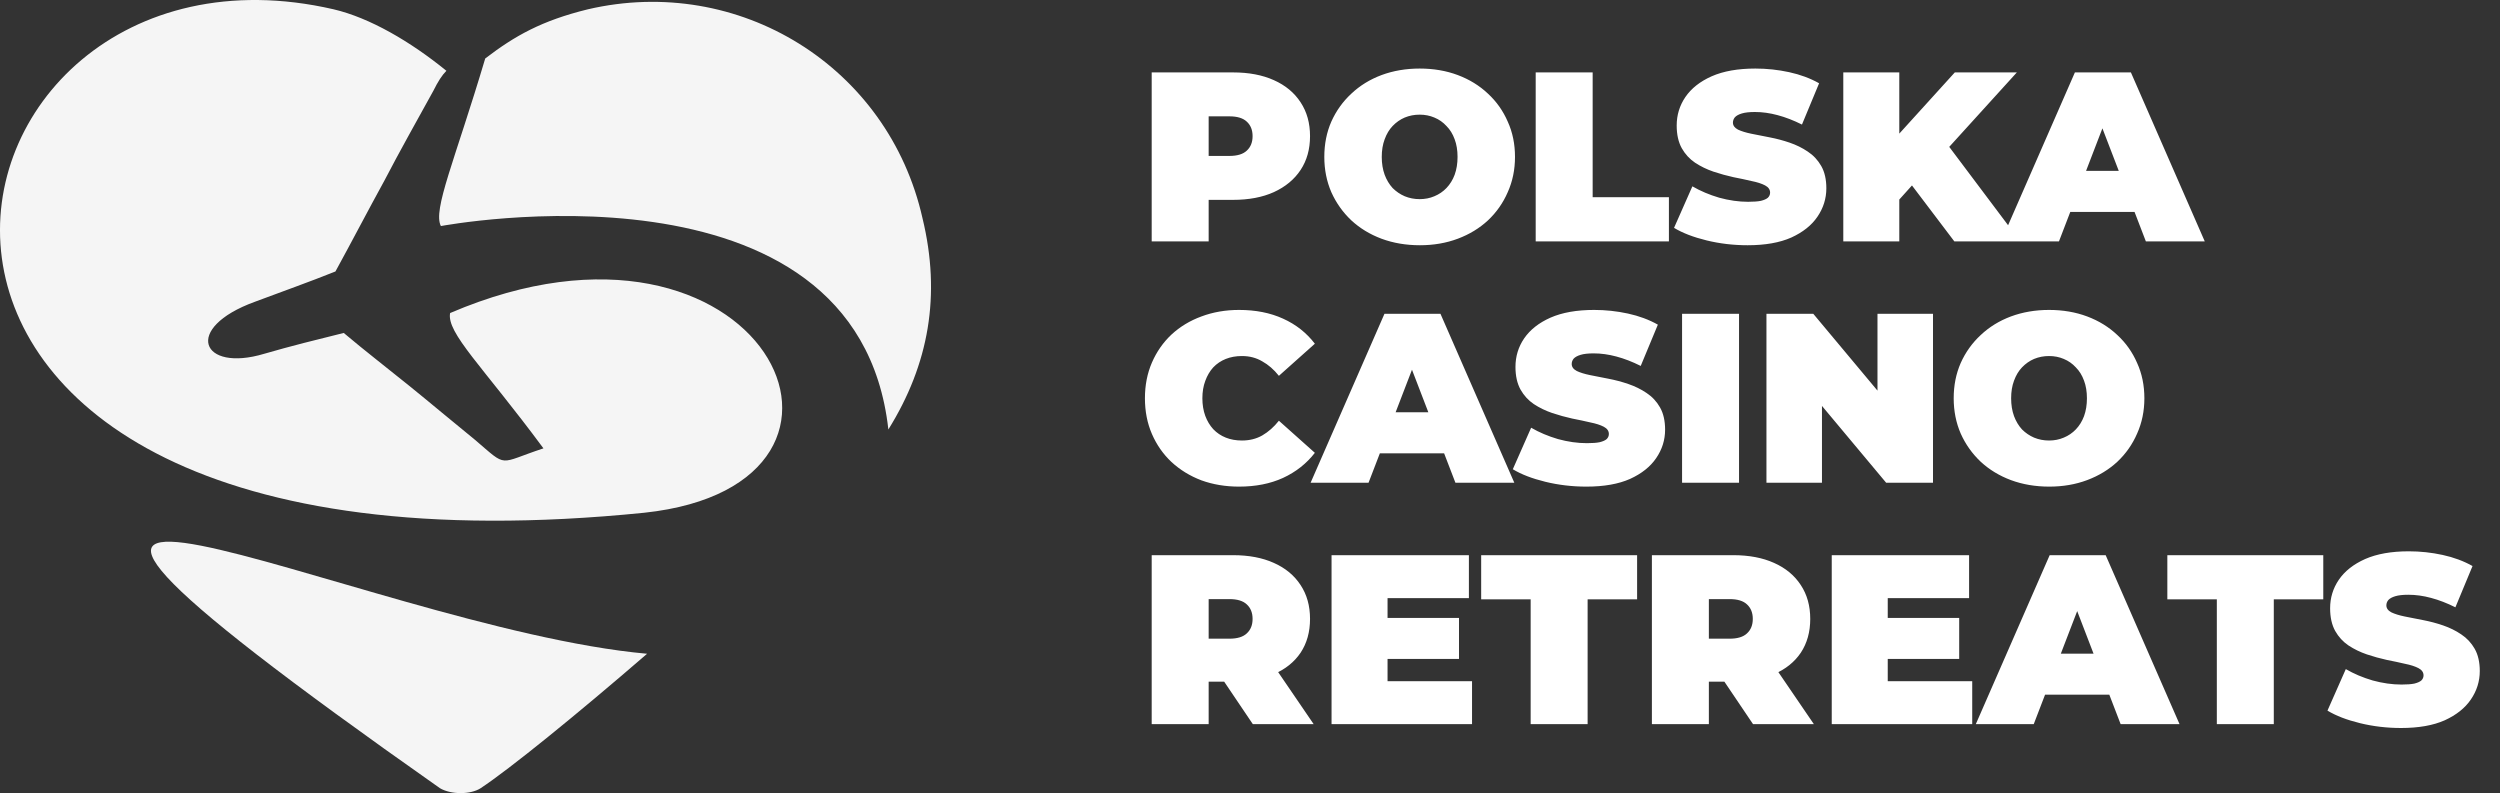
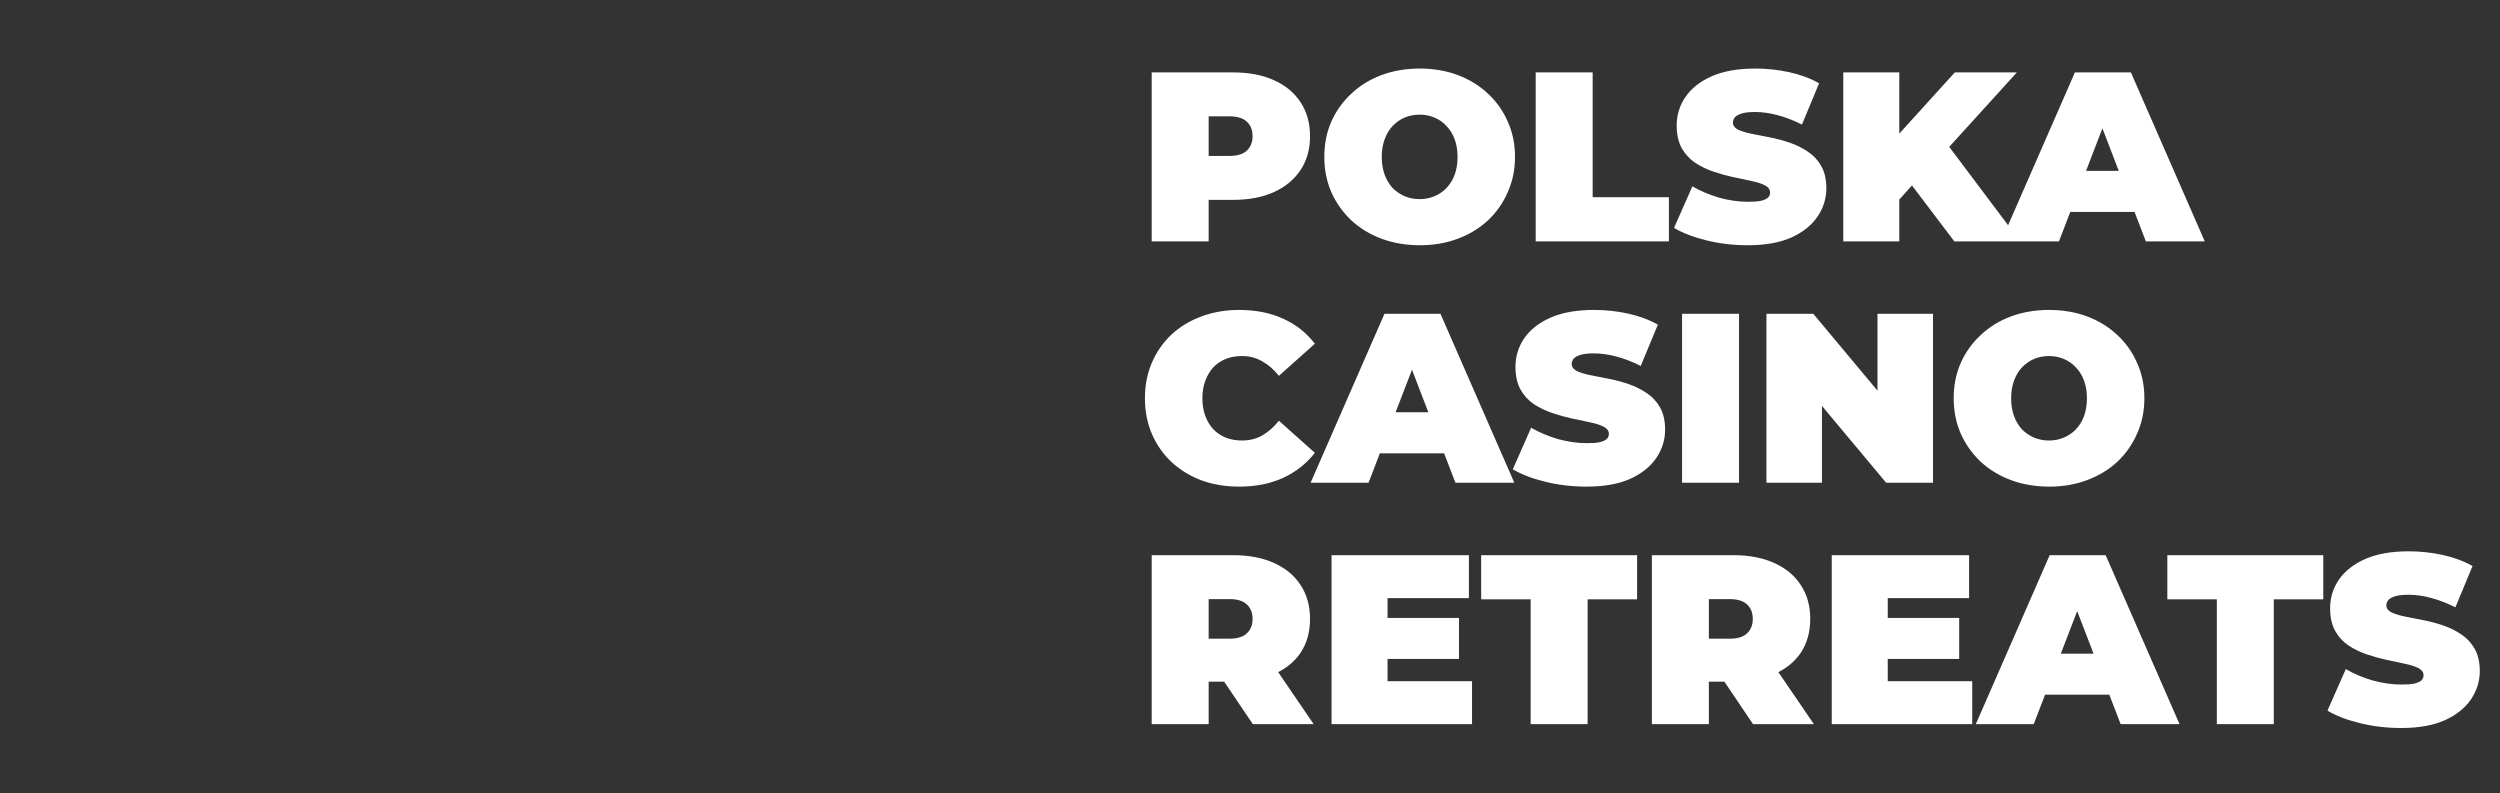
<svg xmlns="http://www.w3.org/2000/svg" width="145" height="46" viewBox="0 0 145 46" fill="none">
  <rect x="0" y="0" width="145" height="46" fill="#333333" stroke="none" />
-   <path fill-rule="evenodd" clip-rule="evenodd" d="M34.097 0.54C42.837 -1.495 51.525 3.832 53.508 12.669C54.583 17.116 53.883 21.122 51.525 24.91C49.704 8.554 25.571 13.111 25.571 13.111C25.089 12.176 26.377 9.323 28.143 3.392C29.863 2.076 31.416 1.198 34.097 0.54ZM37.531 37.918C33.402 41.489 29.541 44.616 27.877 45.716C27.289 46.095 26.159 46.095 25.518 45.716C-10.943 20.081 21.012 36.439 37.531 37.918ZM19.351 0.54C21.444 1.032 23.8 2.404 25.891 4.106C25.625 4.38 25.412 4.711 25.139 5.259C24.173 7.015 23.21 8.716 22.296 10.474C21.332 12.229 20.419 13.987 19.456 15.745C17.953 16.347 16.401 16.898 14.792 17.5C10.556 19.037 11.681 21.618 15.329 20.518C16.828 20.081 18.385 19.695 19.937 19.311C21.174 20.355 22.457 21.341 23.746 22.385C25.034 23.426 26.266 24.47 27.552 25.512C29.484 27.16 28.841 26.886 31.52 26.005C27.984 21.229 25.889 19.309 26.107 18.156C44.175 10.416 52.811 28.093 37.367 29.739C-13.677 34.902 -4.94 -5.061 19.351 0.54Z" fill="#F5F5F5" />
  <path d="M66.798 14V4.2H71.516C72.431 4.2 73.219 4.349 73.882 4.648C74.554 4.947 75.072 5.376 75.436 5.936C75.8 6.487 75.982 7.14 75.982 7.896C75.982 8.652 75.8 9.305 75.436 9.856C75.072 10.407 74.554 10.836 73.882 11.144C73.219 11.443 72.431 11.592 71.516 11.592H68.632L70.102 10.178V14H66.798ZM70.102 10.542L68.632 9.044H71.306C71.763 9.044 72.099 8.941 72.314 8.736C72.538 8.531 72.65 8.251 72.65 7.896C72.65 7.541 72.538 7.261 72.314 7.056C72.099 6.851 71.763 6.748 71.306 6.748H68.632L70.102 5.25V10.542ZM82.354 14.224C81.552 14.224 80.81 14.098 80.128 13.846C79.456 13.594 78.873 13.239 78.378 12.782C77.884 12.315 77.496 11.769 77.216 11.144C76.946 10.519 76.81 9.837 76.81 9.1C76.81 8.353 76.946 7.672 77.216 7.056C77.496 6.431 77.884 5.889 78.378 5.432C78.873 4.965 79.456 4.606 80.128 4.354C80.81 4.102 81.547 3.976 82.34 3.976C83.143 3.976 83.88 4.102 84.552 4.354C85.224 4.606 85.808 4.965 86.302 5.432C86.797 5.889 87.18 6.431 87.45 7.056C87.73 7.672 87.87 8.353 87.87 9.1C87.87 9.837 87.73 10.519 87.45 11.144C87.18 11.769 86.797 12.315 86.302 12.782C85.808 13.239 85.224 13.594 84.552 13.846C83.88 14.098 83.148 14.224 82.354 14.224ZM82.34 11.55C82.648 11.55 82.933 11.494 83.194 11.382C83.465 11.27 83.698 11.111 83.894 10.906C84.1 10.691 84.258 10.435 84.37 10.136C84.482 9.828 84.538 9.483 84.538 9.1C84.538 8.717 84.482 8.377 84.37 8.078C84.258 7.77 84.1 7.513 83.894 7.308C83.698 7.093 83.465 6.93 83.194 6.818C82.933 6.706 82.648 6.65 82.34 6.65C82.032 6.65 81.743 6.706 81.472 6.818C81.211 6.93 80.978 7.093 80.772 7.308C80.576 7.513 80.422 7.77 80.31 8.078C80.198 8.377 80.142 8.717 80.142 9.1C80.142 9.483 80.198 9.828 80.31 10.136C80.422 10.435 80.576 10.691 80.772 10.906C80.978 11.111 81.211 11.27 81.472 11.382C81.743 11.494 82.032 11.55 82.34 11.55ZM89.07 14V4.2H92.374V11.438H96.797V14H89.07ZM101.364 14.224C100.543 14.224 99.749 14.131 98.984 13.944C98.219 13.757 97.589 13.515 97.094 13.216L98.158 10.808C98.625 11.079 99.143 11.298 99.712 11.466C100.291 11.625 100.851 11.704 101.392 11.704C101.709 11.704 101.957 11.685 102.134 11.648C102.321 11.601 102.456 11.541 102.54 11.466C102.624 11.382 102.666 11.284 102.666 11.172C102.666 10.995 102.568 10.855 102.372 10.752C102.176 10.649 101.915 10.565 101.588 10.5C101.271 10.425 100.921 10.351 100.538 10.276C100.155 10.192 99.768 10.085 99.376 9.954C98.993 9.823 98.639 9.651 98.312 9.436C97.995 9.221 97.738 8.941 97.542 8.596C97.346 8.241 97.248 7.803 97.248 7.28C97.248 6.673 97.416 6.123 97.752 5.628C98.097 5.124 98.606 4.723 99.278 4.424C99.959 4.125 100.804 3.976 101.812 3.976C102.475 3.976 103.128 4.046 103.772 4.186C104.416 4.326 104.995 4.541 105.508 4.83L104.514 7.224C104.029 6.981 103.557 6.799 103.1 6.678C102.652 6.557 102.213 6.496 101.784 6.496C101.467 6.496 101.215 6.524 101.028 6.58C100.841 6.636 100.706 6.711 100.622 6.804C100.547 6.897 100.51 7 100.51 7.112C100.51 7.28 100.608 7.415 100.804 7.518C101 7.611 101.257 7.691 101.574 7.756C101.901 7.821 102.255 7.891 102.638 7.966C103.03 8.041 103.417 8.143 103.8 8.274C104.183 8.405 104.533 8.577 104.85 8.792C105.177 9.007 105.438 9.287 105.634 9.632C105.83 9.977 105.928 10.407 105.928 10.92C105.928 11.517 105.755 12.068 105.41 12.572C105.074 13.067 104.57 13.468 103.898 13.776C103.226 14.075 102.381 14.224 101.364 14.224ZM109.865 11.9L109.683 8.274L113.379 4.2H116.977L112.833 8.764L110.999 10.64L109.865 11.9ZM106.911 14V4.2H110.159V14H106.911ZM113.351 14L110.467 10.192L112.609 7.924L117.173 14H113.351ZM116.06 14L120.344 4.2H123.592L127.876 14H124.46L121.296 5.768H122.584L119.42 14H116.06ZM118.608 12.292L119.448 9.912H123.956L124.796 12.292H118.608ZM71.866 28.224C71.082 28.224 70.354 28.103 69.682 27.86C69.019 27.608 68.441 27.253 67.946 26.796C67.461 26.339 67.083 25.797 66.812 25.172C66.541 24.547 66.406 23.856 66.406 23.1C66.406 22.344 66.541 21.653 66.812 21.028C67.083 20.403 67.461 19.861 67.946 19.404C68.441 18.947 69.019 18.597 69.682 18.354C70.354 18.102 71.082 17.976 71.866 17.976C72.827 17.976 73.677 18.144 74.414 18.48C75.161 18.816 75.777 19.301 76.262 19.936L74.176 21.798C73.887 21.434 73.565 21.154 73.21 20.958C72.865 20.753 72.473 20.65 72.034 20.65C71.689 20.65 71.376 20.706 71.096 20.818C70.816 20.93 70.573 21.093 70.368 21.308C70.172 21.523 70.018 21.784 69.906 22.092C69.794 22.391 69.738 22.727 69.738 23.1C69.738 23.473 69.794 23.814 69.906 24.122C70.018 24.421 70.172 24.677 70.368 24.892C70.573 25.107 70.816 25.27 71.096 25.382C71.376 25.494 71.689 25.55 72.034 25.55C72.473 25.55 72.865 25.452 73.21 25.256C73.565 25.051 73.887 24.766 74.176 24.402L76.262 26.264C75.777 26.889 75.161 27.375 74.414 27.72C73.677 28.056 72.827 28.224 71.866 28.224ZM76.015 28L80.299 18.2H83.547L87.831 28H84.415L81.251 19.768H82.539L79.375 28H76.015ZM78.563 26.292L79.403 23.912H83.911L84.751 26.292H78.563ZM92.013 28.224C91.191 28.224 90.398 28.131 89.632 27.944C88.867 27.757 88.237 27.515 87.743 27.216L88.806 24.808C89.273 25.079 89.791 25.298 90.361 25.466C90.939 25.625 91.499 25.704 92.04 25.704C92.358 25.704 92.605 25.685 92.782 25.648C92.969 25.601 93.105 25.541 93.189 25.466C93.272 25.382 93.314 25.284 93.314 25.172C93.314 24.995 93.216 24.855 93.02 24.752C92.825 24.649 92.563 24.565 92.237 24.5C91.919 24.425 91.569 24.351 91.186 24.276C90.804 24.192 90.416 24.085 90.025 23.954C89.642 23.823 89.287 23.651 88.96 23.436C88.643 23.221 88.386 22.941 88.191 22.596C87.995 22.241 87.897 21.803 87.897 21.28C87.897 20.673 88.064 20.123 88.4 19.628C88.746 19.124 89.254 18.723 89.927 18.424C90.608 18.125 91.453 17.976 92.46 17.976C93.123 17.976 93.776 18.046 94.421 18.186C95.064 18.326 95.643 18.541 96.156 18.83L95.162 21.224C94.677 20.981 94.206 20.799 93.749 20.678C93.3 20.557 92.862 20.496 92.433 20.496C92.115 20.496 91.863 20.524 91.677 20.58C91.49 20.636 91.355 20.711 91.27 20.804C91.196 20.897 91.159 21 91.159 21.112C91.159 21.28 91.257 21.415 91.453 21.518C91.648 21.611 91.905 21.691 92.222 21.756C92.549 21.821 92.904 21.891 93.287 21.966C93.678 22.041 94.066 22.143 94.448 22.274C94.831 22.405 95.181 22.577 95.499 22.792C95.825 23.007 96.087 23.287 96.282 23.632C96.478 23.977 96.576 24.407 96.576 24.92C96.576 25.517 96.404 26.068 96.058 26.572C95.722 27.067 95.219 27.468 94.546 27.776C93.874 28.075 93.03 28.224 92.013 28.224ZM97.56 28V18.2H100.864V28H97.56ZM102.454 28V18.2H105.17L110.154 24.164H108.894V18.2H112.114V28H109.398L104.414 22.036H105.674V28H102.454ZM118.858 28.224C118.056 28.224 117.314 28.098 116.632 27.846C115.96 27.594 115.377 27.239 114.882 26.782C114.388 26.315 114 25.769 113.72 25.144C113.45 24.519 113.314 23.837 113.314 23.1C113.314 22.353 113.45 21.672 113.72 21.056C114 20.431 114.388 19.889 114.882 19.432C115.377 18.965 115.96 18.606 116.632 18.354C117.314 18.102 118.051 17.976 118.844 17.976C119.647 17.976 120.384 18.102 121.056 18.354C121.728 18.606 122.312 18.965 122.806 19.432C123.301 19.889 123.684 20.431 123.954 21.056C124.234 21.672 124.374 22.353 124.374 23.1C124.374 23.837 124.234 24.519 123.954 25.144C123.684 25.769 123.301 26.315 122.806 26.782C122.312 27.239 121.728 27.594 121.056 27.846C120.384 28.098 119.652 28.224 118.858 28.224ZM118.844 25.55C119.152 25.55 119.437 25.494 119.698 25.382C119.969 25.27 120.202 25.111 120.398 24.906C120.604 24.691 120.762 24.435 120.874 24.136C120.986 23.828 121.042 23.483 121.042 23.1C121.042 22.717 120.986 22.377 120.874 22.078C120.762 21.77 120.604 21.513 120.398 21.308C120.202 21.093 119.969 20.93 119.698 20.818C119.437 20.706 119.152 20.65 118.844 20.65C118.536 20.65 118.247 20.706 117.976 20.818C117.715 20.93 117.482 21.093 117.276 21.308C117.08 21.513 116.926 21.77 116.814 22.078C116.702 22.377 116.646 22.717 116.646 23.1C116.646 23.483 116.702 23.828 116.814 24.136C116.926 24.435 117.08 24.691 117.276 24.906C117.482 25.111 117.715 25.27 117.976 25.382C118.247 25.494 118.536 25.55 118.844 25.55ZM66.798 42V32.2H71.516C72.431 32.2 73.219 32.349 73.882 32.648C74.554 32.947 75.072 33.376 75.436 33.936C75.8 34.487 75.982 35.14 75.982 35.896C75.982 36.652 75.8 37.305 75.436 37.856C75.072 38.397 74.554 38.813 73.882 39.102C73.219 39.391 72.431 39.536 71.516 39.536H68.632L70.102 38.178V42H66.798ZM72.664 42L70.256 38.43H73.756L76.192 42H72.664ZM70.102 38.542L68.632 37.044H71.306C71.763 37.044 72.099 36.941 72.314 36.736C72.538 36.531 72.65 36.251 72.65 35.896C72.65 35.541 72.538 35.261 72.314 35.056C72.099 34.851 71.763 34.748 71.306 34.748H68.632L70.102 33.25V38.542ZM80.254 35.84H84.622V38.22H80.254V35.84ZM80.478 39.508H85.378V42H77.23V32.2H85.196V34.692H80.478V39.508ZM88.778 42V34.762H85.908V32.2H94.952V34.762H92.082V42H88.778ZM95.81 42V32.2H100.528C101.442 32.2 102.231 32.349 102.894 32.648C103.566 32.947 104.084 33.376 104.448 33.936C104.812 34.487 104.994 35.14 104.994 35.896C104.994 36.652 104.812 37.305 104.448 37.856C104.084 38.397 103.566 38.813 102.894 39.102C102.231 39.391 101.442 39.536 100.528 39.536H97.644L99.114 38.178V42H95.81ZM101.676 42L99.268 38.43H102.768L105.204 42H101.676ZM99.114 38.542L97.644 37.044H100.318C100.775 37.044 101.111 36.941 101.326 36.736C101.55 36.531 101.662 36.251 101.662 35.896C101.662 35.541 101.55 35.261 101.326 35.056C101.111 34.851 100.775 34.748 100.318 34.748H97.644L99.114 33.25V38.542ZM109.265 35.84H113.633V38.22H109.265V35.84ZM109.489 39.508H114.389V42H106.241V32.2H114.207V34.692H109.489V39.508ZM114.597 42L118.881 32.2H122.129L126.413 42H122.997L119.833 33.768H121.121L117.957 42H114.597ZM117.145 40.292L117.985 37.912H122.493L123.333 40.292H117.145ZM128.576 42V34.762H125.706V32.2H134.75V34.762H131.88V42H128.576ZM139.263 42.224C138.441 42.224 137.648 42.131 136.883 41.944C136.117 41.757 135.487 41.515 134.993 41.216L136.057 38.808C136.523 39.079 137.041 39.298 137.611 39.466C138.189 39.625 138.749 39.704 139.291 39.704C139.608 39.704 139.855 39.685 140.033 39.648C140.219 39.601 140.355 39.541 140.439 39.466C140.523 39.382 140.565 39.284 140.565 39.172C140.565 38.995 140.467 38.855 140.271 38.752C140.075 38.649 139.813 38.565 139.487 38.5C139.169 38.425 138.819 38.351 138.437 38.276C138.054 38.192 137.667 38.085 137.275 37.954C136.892 37.823 136.537 37.651 136.211 37.436C135.893 37.221 135.637 36.941 135.441 36.596C135.245 36.241 135.147 35.803 135.147 35.28C135.147 34.673 135.315 34.123 135.651 33.628C135.996 33.124 136.505 32.723 137.177 32.424C137.858 32.125 138.703 31.976 139.711 31.976C140.373 31.976 141.027 32.046 141.671 32.186C142.315 32.326 142.893 32.541 143.407 32.83L142.413 35.224C141.927 34.981 141.456 34.799 140.999 34.678C140.551 34.557 140.112 34.496 139.683 34.496C139.365 34.496 139.113 34.524 138.927 34.58C138.74 34.636 138.605 34.711 138.521 34.804C138.446 34.897 138.409 35 138.409 35.112C138.409 35.28 138.507 35.415 138.703 35.518C138.899 35.611 139.155 35.691 139.473 35.756C139.799 35.821 140.154 35.891 140.537 35.966C140.929 36.041 141.316 36.143 141.699 36.274C142.081 36.405 142.431 36.577 142.749 36.792C143.075 37.007 143.337 37.287 143.533 37.632C143.729 37.977 143.827 38.407 143.827 38.92C143.827 39.517 143.654 40.068 143.309 40.572C142.973 41.067 142.469 41.468 141.797 41.776C141.125 42.075 140.28 42.224 139.263 42.224Z" fill="white" />
</svg>